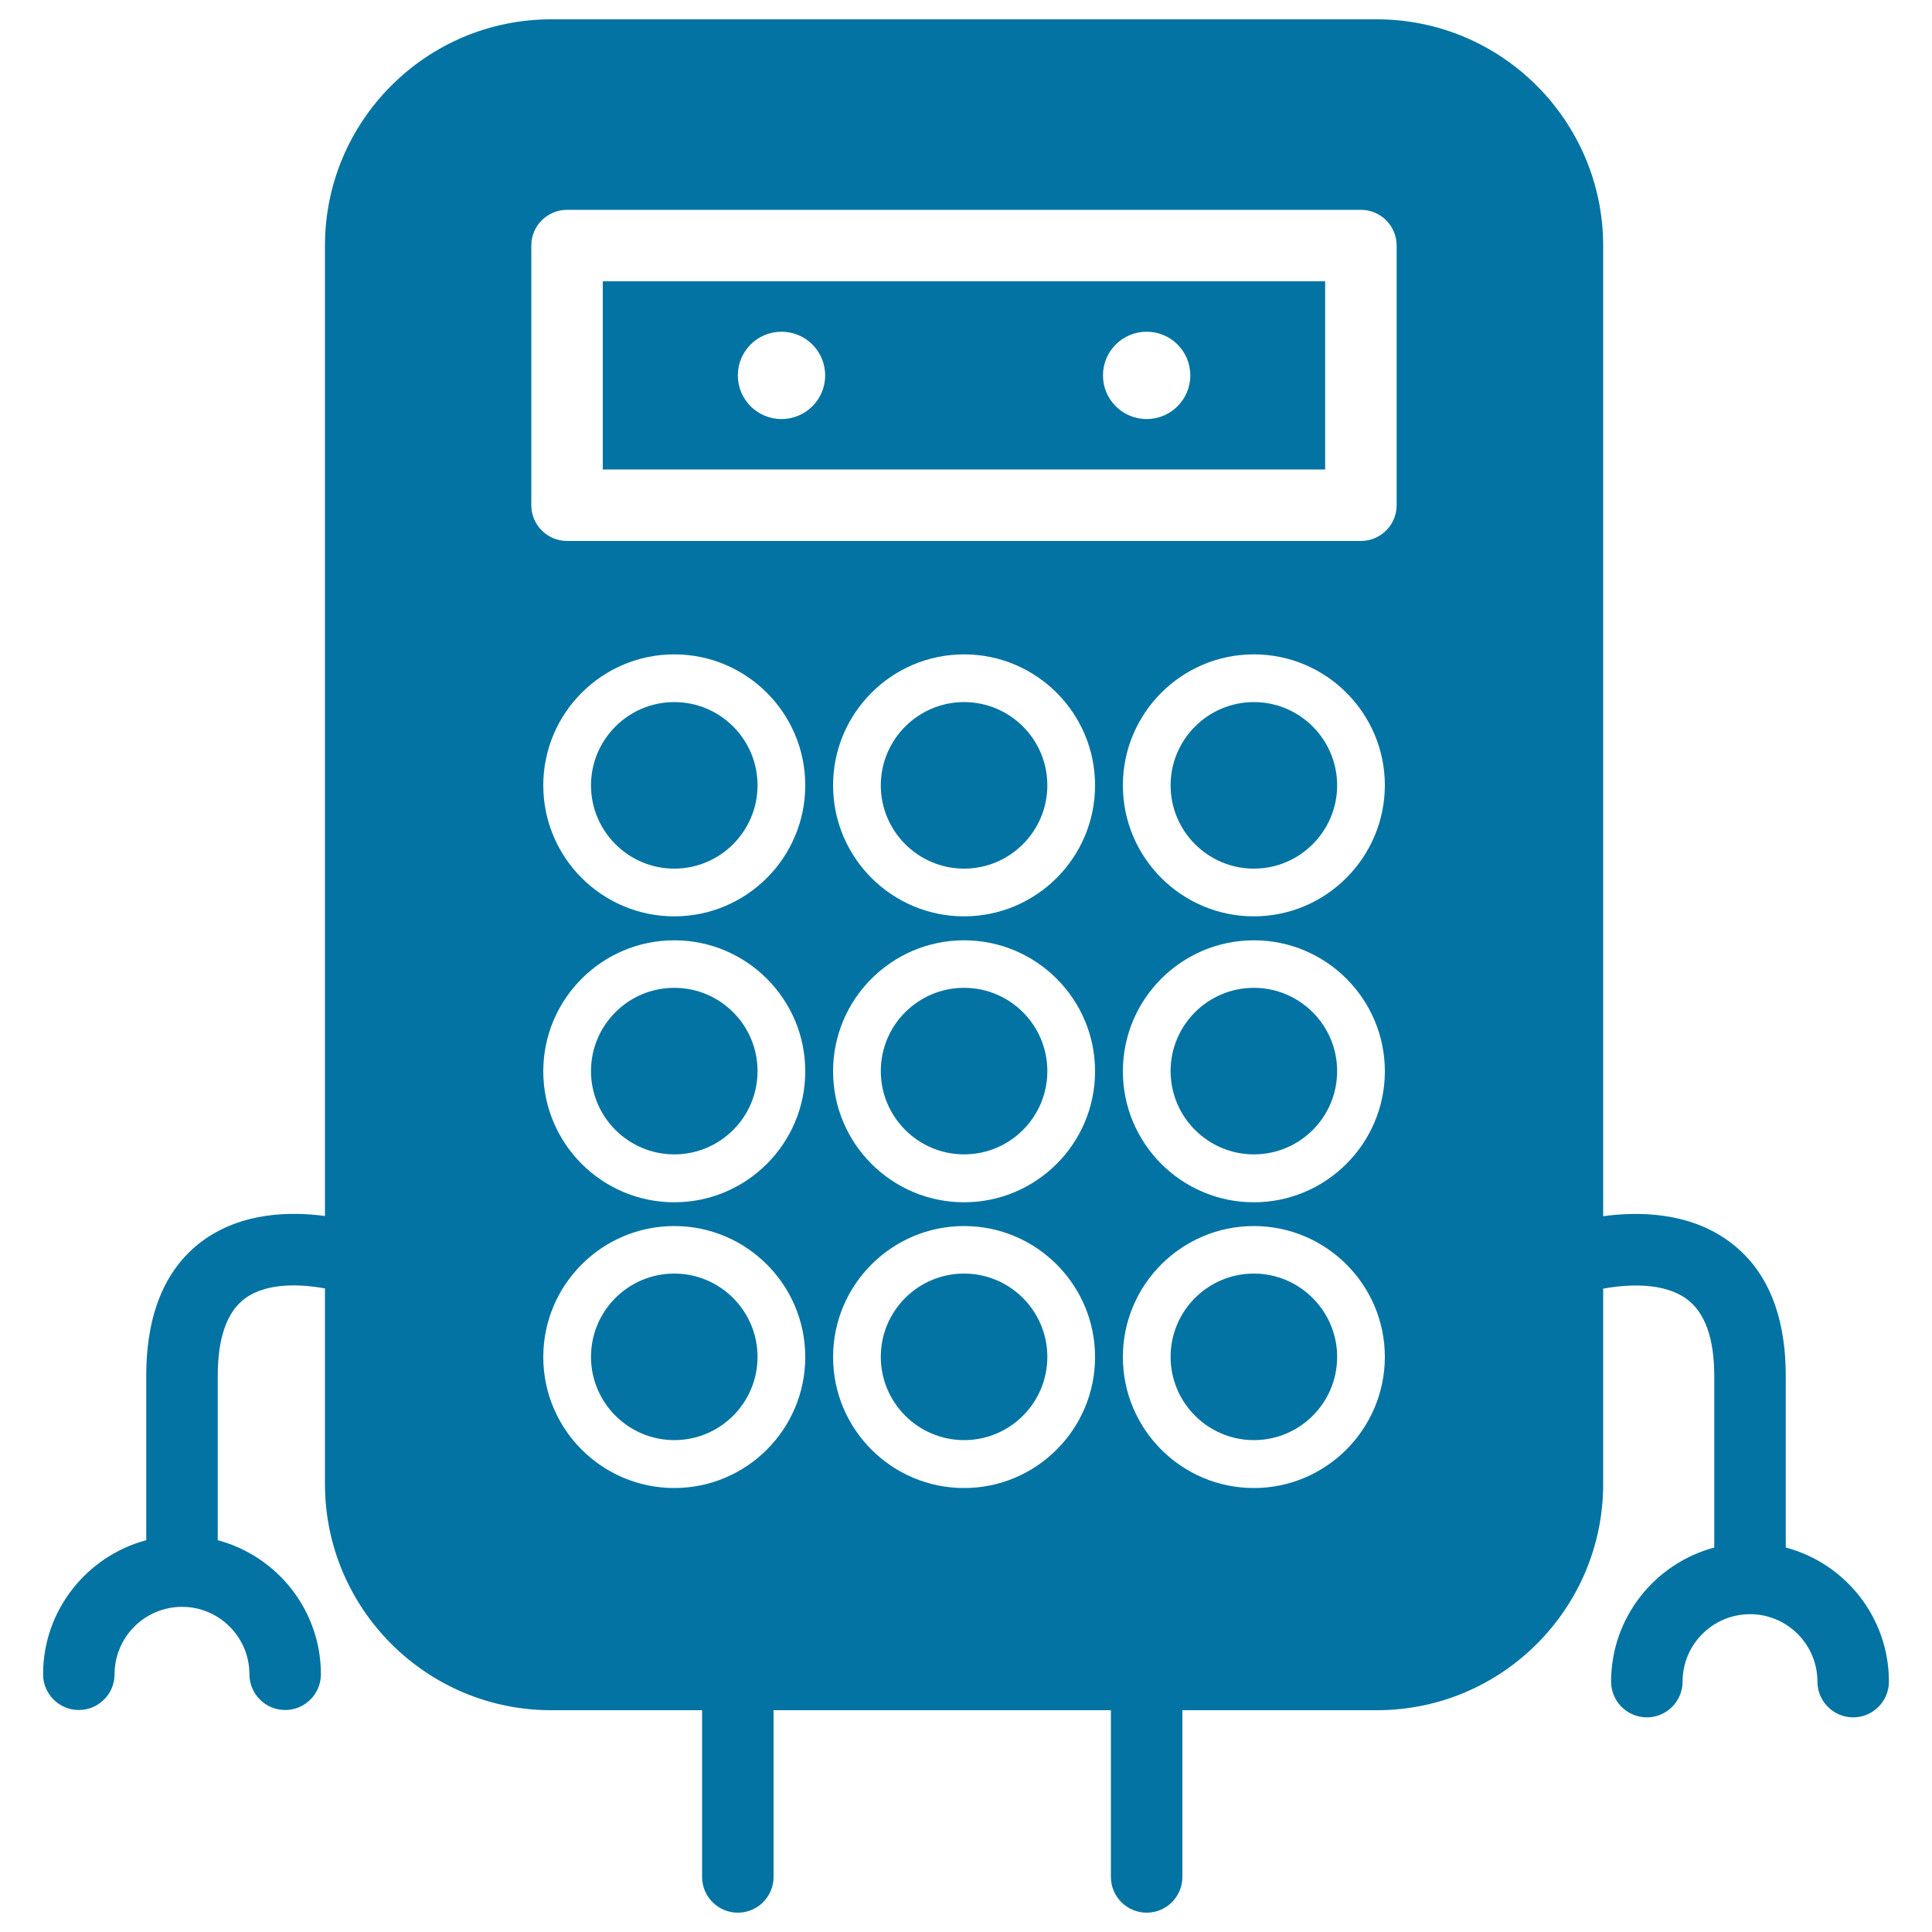
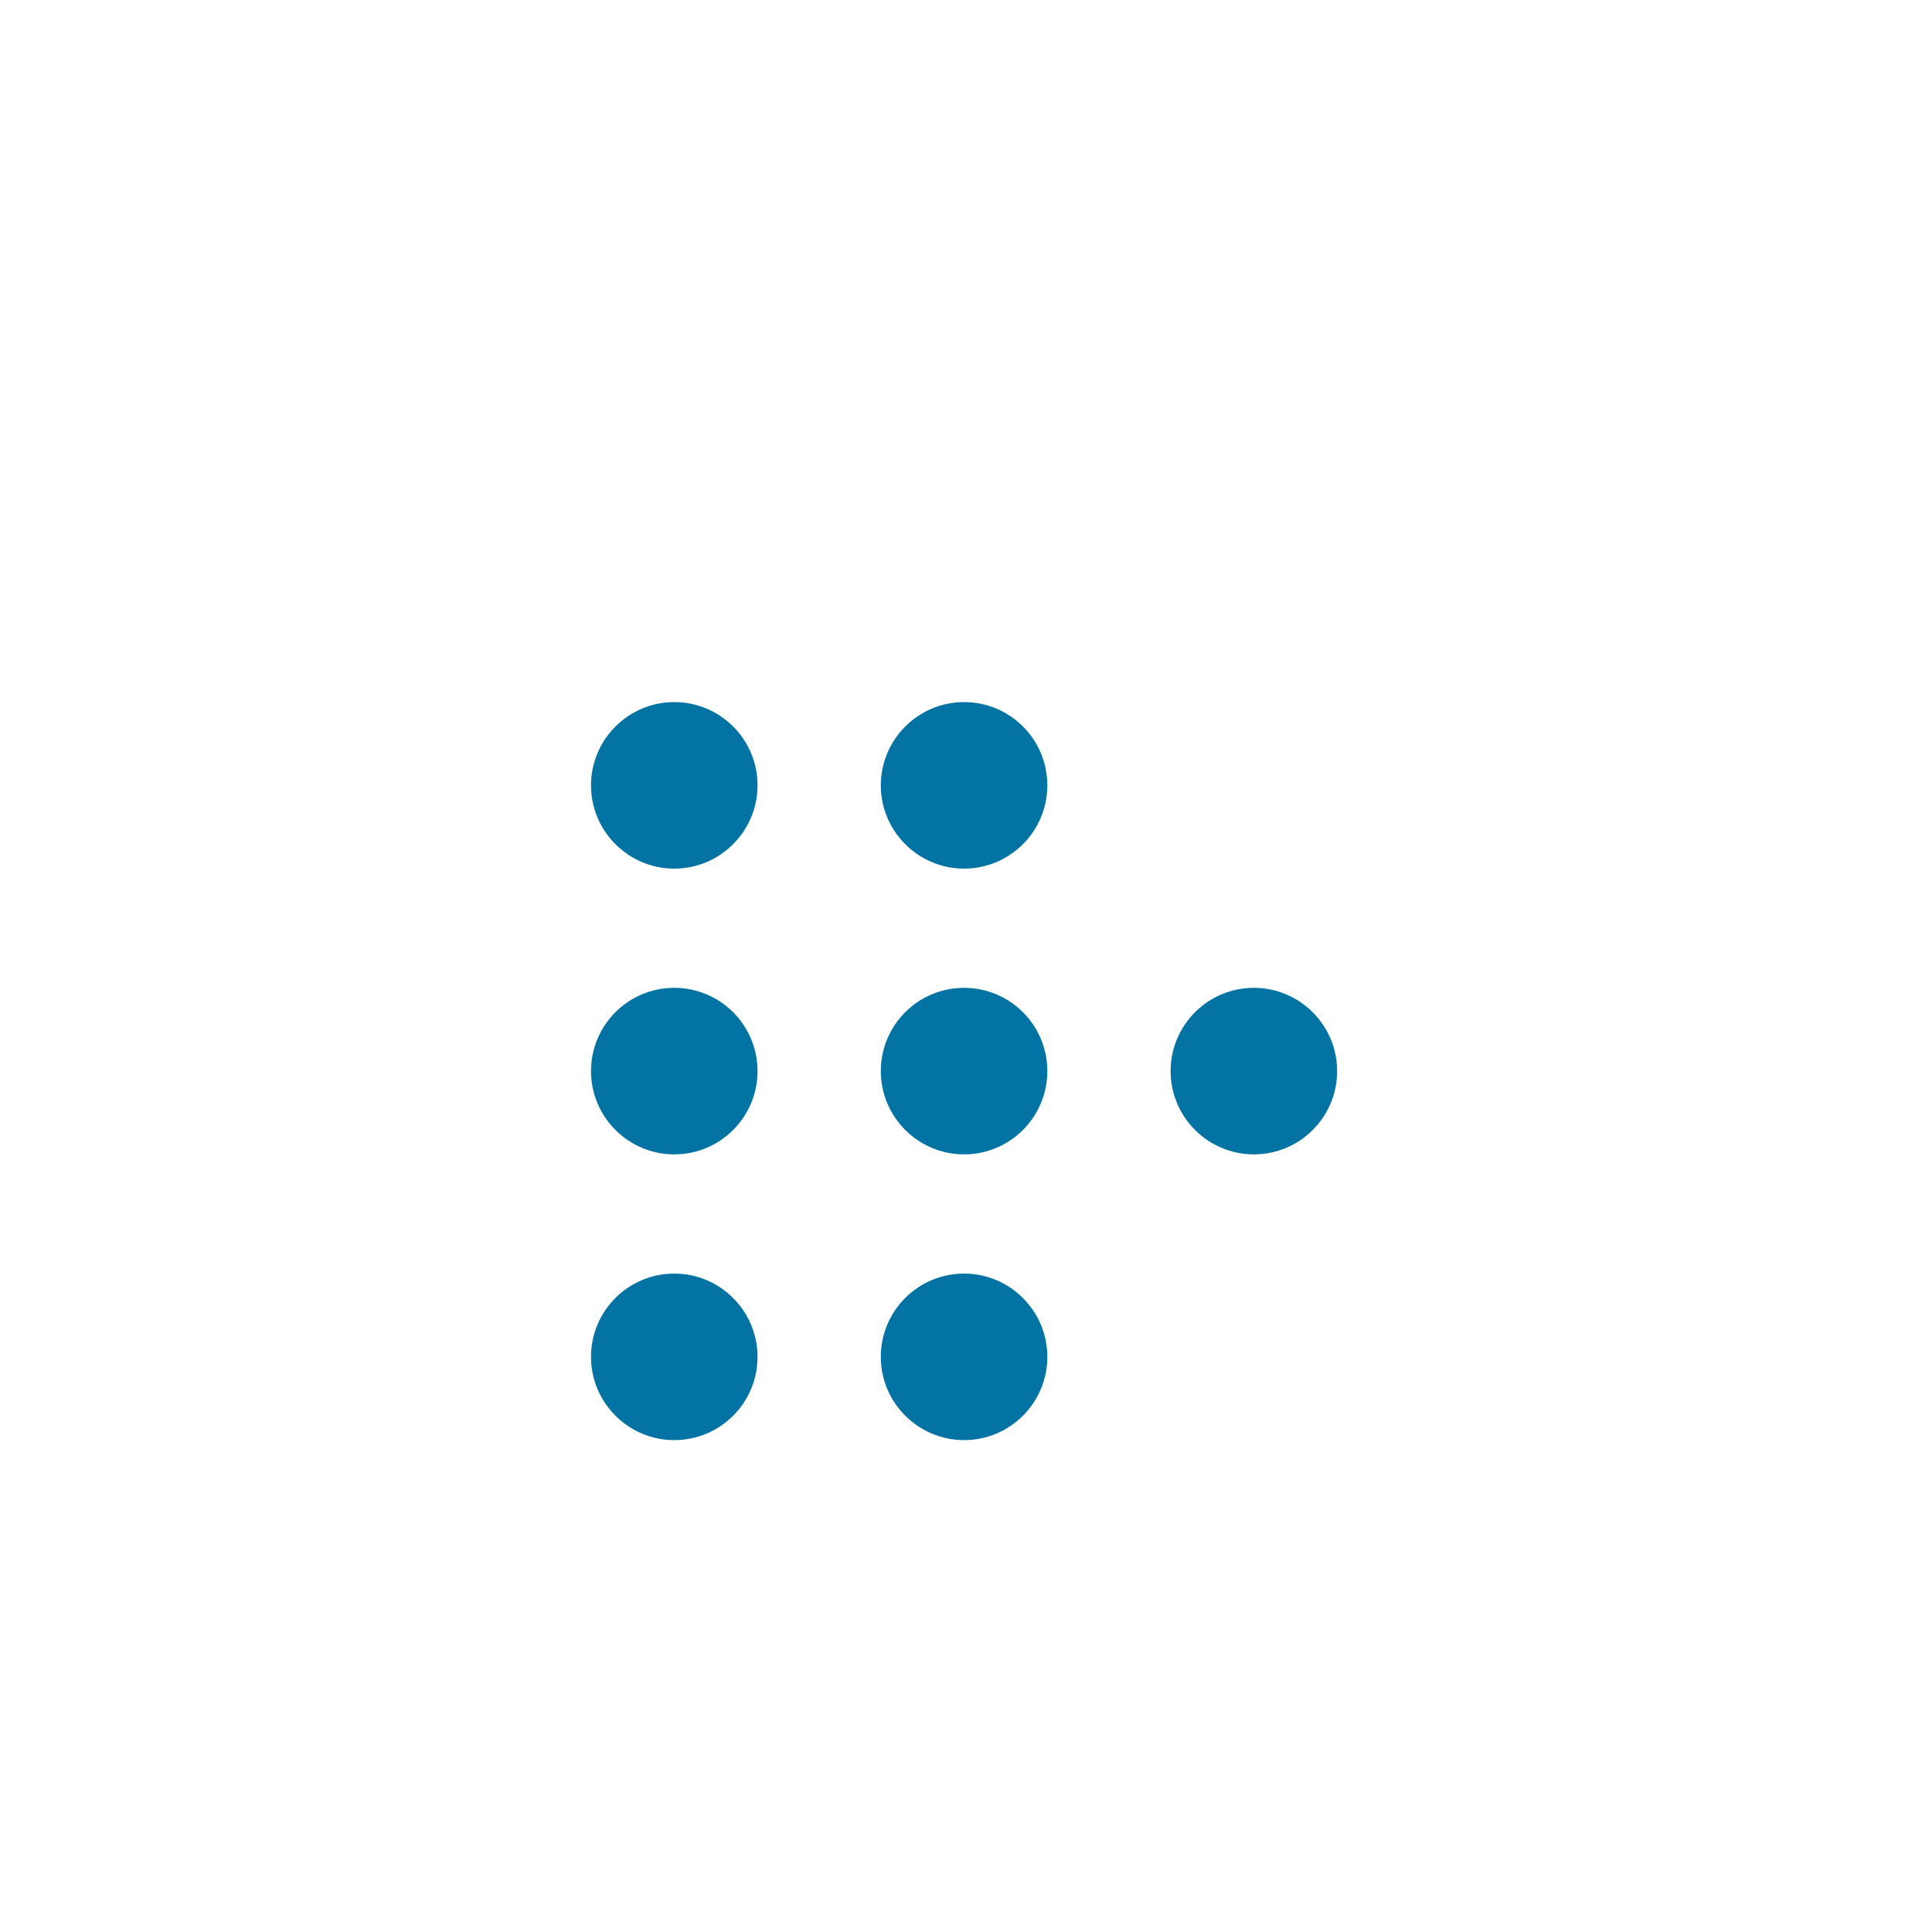
<svg xmlns="http://www.w3.org/2000/svg" viewBox="0 0 1000 1000" style="fill:#0273a2">
  <title>Calculator Variant With Hands And Feet SVG icon</title>
  <g>
    <g>
      <path d="M649,511.3c-23.8,0-43.1,19.3-43.1,43.1c0,23.8,19.4,43.1,43.1,43.1c23.8,0,43.1-19.3,43.1-43.1S672.7,511.3,649,511.3z" />
-       <path d="M924.3,801v-88.8c0-32.3-10.1-56-30.1-70.2c-20.5-14.6-45.9-15-64.4-12.5V127.1C829.7,62.5,777.2,10,712.6,10H285.3c-64.6,0-117.1,52.5-117.1,117.1v502.3c-18-2.4-42.3-1.9-62.3,12.1c-20,14.1-30.2,37.9-30.2,70.6v85.1c-30.7,8.2-53.4,36.2-53.4,69.4c0,10.2,8.3,18.5,18.5,18.5s18.5-8.3,18.5-18.5c0-19.3,15.7-34.9,34.9-34.9c19.3,0,34.9,15.7,34.9,34.9c0,10.2,8.3,18.5,18.5,18.5c10.2,0,18.5-8.3,18.5-18.5c0-33.2-22.7-61.2-53.4-69.4v-85.1c0-19.9,4.9-33.5,14.5-40.3c11.2-8,28.5-7.2,41-4.9v101.2c0,64.6,52.5,117.1,117.1,117.1h78.1v86.3c0,10.2,8.3,18.5,18.5,18.5c10.2,0,18.5-8.3,18.5-18.5v-86.3H575v86.3c0,10.2,8.3,18.5,18.5,18.5c10.2,0,18.5-8.3,18.5-18.5v-86.3h100.7c64.6,0,117.1-52.5,117.1-117.1V667c13.1-2.4,31.3-3.2,43,5.2c9.6,6.9,14.5,20.3,14.5,40V801c-30.7,8.2-53.4,36.2-53.4,69.4c0,10.2,8.3,18.5,18.5,18.5c10.2,0,18.5-8.3,18.5-18.5c0-19.3,15.7-34.9,34.9-34.9c19.3,0,34.9,15.7,34.9,34.9c0,10.2,8.3,18.5,18.5,18.5c10.2,0,18.5-8.3,18.5-18.5C977.7,837.1,955,809.1,924.3,801z M349,770.2c-37.4,0-67.8-30.4-67.8-67.8c0-37.4,30.4-67.8,67.8-67.8s67.8,30.4,67.8,67.8C416.8,739.8,386.4,770.2,349,770.2z M349,622.3c-37.4,0-67.8-30.4-67.8-67.8c0-37.4,30.4-67.8,67.8-67.8s67.8,30.4,67.8,67.8S386.4,622.3,349,622.3z M349,474.3c-37.4,0-67.8-30.4-67.8-67.8c0-37.4,30.4-67.8,67.8-67.8s67.8,30.4,67.8,67.8C416.8,443.9,386.4,474.3,349,474.3z M499,770.2c-37.4,0-67.8-30.4-67.8-67.8c0-37.4,30.4-67.8,67.8-67.8c37.4,0,67.8,30.4,67.8,67.8C566.8,739.8,536.4,770.2,499,770.2z M499,622.3c-37.4,0-67.8-30.4-67.8-67.8c0-37.4,30.4-67.8,67.8-67.8c37.4,0,67.8,30.4,67.8,67.8S536.4,622.3,499,622.3z M499,474.3c-37.4,0-67.8-30.4-67.8-67.8c0-37.4,30.4-67.8,67.8-67.8c37.4,0,67.8,30.4,67.8,67.8C566.8,443.9,536.4,474.3,499,474.3z M649,770.2c-37.4,0-67.8-30.4-67.8-67.8c0-37.4,30.4-67.8,67.8-67.8c37.4,0,67.8,30.4,67.8,67.8C716.7,739.8,686.3,770.2,649,770.2z M649,622.3c-37.4,0-67.8-30.4-67.8-67.8c0-37.4,30.4-67.8,67.8-67.8c37.4,0,67.8,30.4,67.8,67.8S686.3,622.3,649,622.3z M649,474.3c-37.4,0-67.8-30.4-67.8-67.8c0-37.4,30.4-67.8,67.8-67.8c37.4,0,67.8,30.4,67.8,67.8C716.7,443.9,686.3,474.3,649,474.3z M722.9,261.5c0,10.2-8.3,18.5-18.5,18.5H293.5c-10.2,0-18.5-8.3-18.5-18.5V127.1c0-10.2,8.3-18.5,18.5-18.5h410.9c10.2,0,18.5,8.3,18.5,18.5L722.9,261.5L722.9,261.5z" />
-       <path d="M649,363.4c-23.8,0-43.1,19.4-43.1,43.1c0,23.8,19.4,43.1,43.1,43.1c23.8,0,43.1-19.4,43.1-43.1C692.1,382.7,672.7,363.4,649,363.4z" />
-       <path d="M312,243h373.9v-97.4H312V243z M593.5,171.7c12.5,0,22.6,10.1,22.6,22.6c0,12.5-10.1,22.6-22.6,22.6c-12.5,0-22.6-10.1-22.6-22.6C570.9,181.8,581,171.7,593.5,171.7z M404.5,171.7c12.5,0,22.6,10.1,22.6,22.6c0,12.5-10.1,22.6-22.6,22.6c-12.5,0-22.6-10.1-22.6-22.6C381.9,181.8,392,171.7,404.5,171.7z" />
      <path d="M349,511.3c-23.8,0-43.1,19.3-43.1,43.1c0,23.8,19.4,43.1,43.1,43.1c23.8,0,43.1-19.3,43.1-43.1S372.8,511.3,349,511.3z" />
      <path d="M499,511.3c-23.8,0-43.1,19.3-43.1,43.1c0,23.8,19.4,43.1,43.1,43.1c23.8,0,43.1-19.3,43.1-43.1S522.8,511.3,499,511.3z" />
      <path d="M349,363.4c-23.8,0-43.1,19.4-43.1,43.1c0,23.8,19.4,43.1,43.1,43.1c23.8,0,43.1-19.4,43.1-43.1C392.1,382.7,372.8,363.4,349,363.4z" />
      <path d="M499,363.4c-23.8,0-43.1,19.4-43.1,43.1c0,23.8,19.4,43.1,43.1,43.1c23.8,0,43.1-19.4,43.1-43.1C542.1,382.7,522.8,363.4,499,363.4z" />
      <path d="M499,659.2c-23.8,0-43.1,19.3-43.1,43.1c0,23.8,19.4,43.1,43.1,43.1c23.8,0,43.1-19.3,43.1-43.1C542.1,678.6,522.8,659.2,499,659.2z" />
      <path d="M349,659.2c-23.8,0-43.1,19.3-43.1,43.1c0,23.8,19.4,43.1,43.1,43.1c23.8,0,43.1-19.3,43.1-43.1C392.1,678.6,372.8,659.2,349,659.2z" />
-       <path d="M649,659.2c-23.8,0-43.1,19.3-43.1,43.1c0,23.8,19.4,43.1,43.1,43.1c23.8,0,43.1-19.3,43.1-43.1C692.1,678.6,672.7,659.2,649,659.2z" />
    </g>
  </g>
</svg>